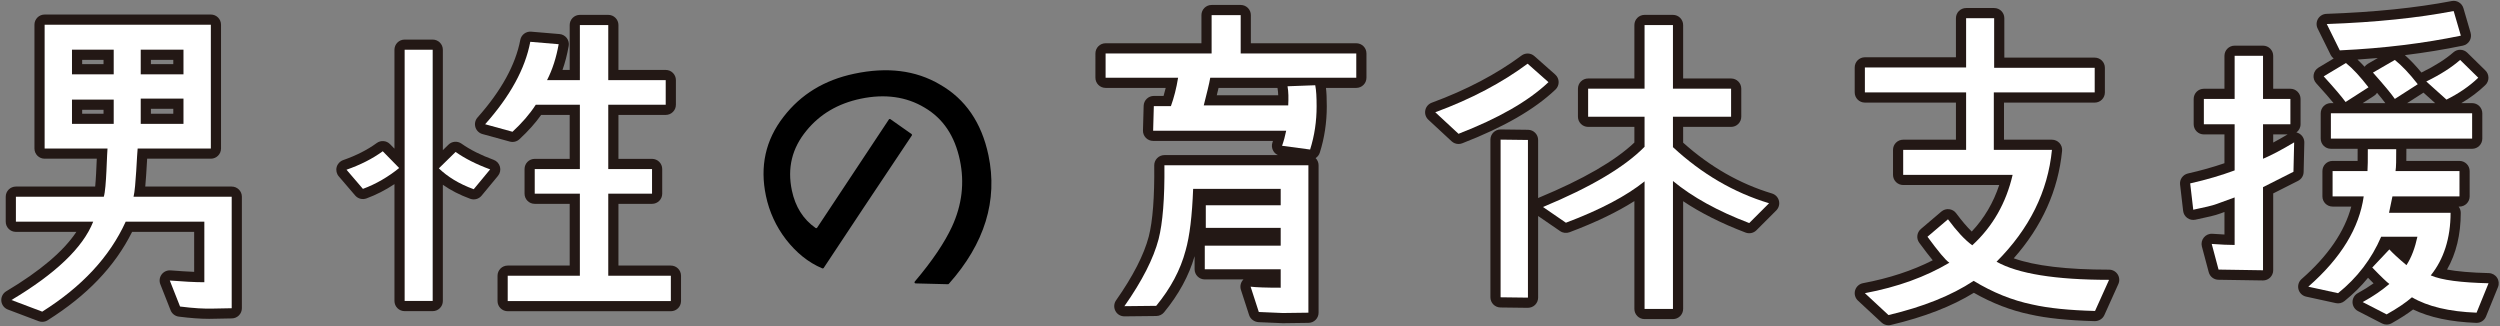
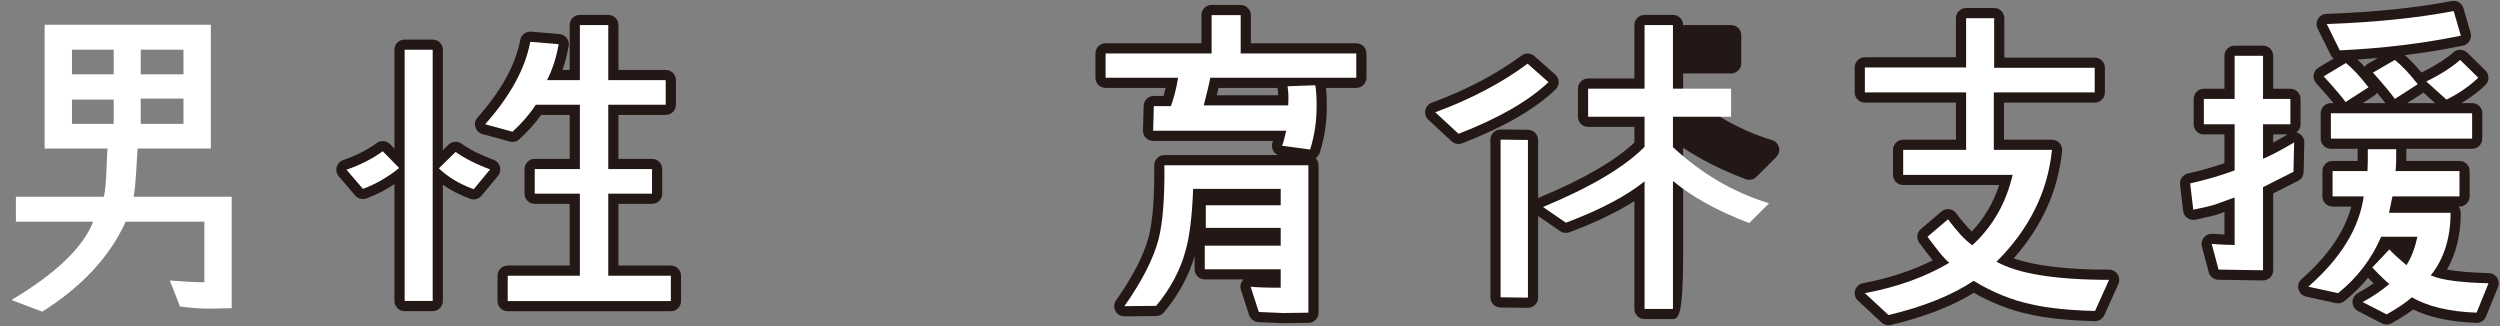
<svg xmlns="http://www.w3.org/2000/svg" version="1.1" x="0px" y="0px" width="460px" height="60px" viewBox="-0.235 -0.155 460 60" enable-background="new -0.235 -0.155 460 60" xml:space="preserve">
  <rect x="-0.235" y="-0.155" width="460" height="60" fill="#808080" stroke="none" />
  <defs>
</defs>
-   <path fill="#231815" d="M7.536,59.062c-0.224,0-0.448-0.04-0.662-0.121L1.211,56.8c-0.672-0.254-1.14-0.871-1.204-1.586  c-0.063-0.716,0.289-1.405,0.906-1.774c6.237-3.722,10.562-7.387,12.903-10.93H2.691c-1.035,0-1.873-0.838-1.873-1.873v-4.593  c0-1.035,0.838-1.873,1.873-1.873h14.588c0.139-1.413,0.226-3.501,0.285-4.917c0.003-0.07,0.006-0.14,0.009-0.209H7.977  c-1.035,0-1.873-0.838-1.873-1.873V4.392c0-1.035,0.838-1.873,1.873-1.873H38.56c1.035,0,1.873,0.838,1.873,1.873v22.78  c0,1.035-0.838,1.873-1.873,1.873H26.84c-0.011,0.192-0.022,0.39-0.034,0.592c-0.101,1.746-0.195,3.293-0.313,4.535h15.904  c1.035,0,1.873,0.838,1.873,1.873v20.514c0,1.021-0.817,1.853-1.837,1.873l-3.272,0.063c-0.272,0.01-0.589,0.016-0.917,0.016  c-1.591,0-3.471-0.137-5.586-0.408c-0.677-0.087-1.254-0.535-1.504-1.17l-1.888-4.783c-0.237-0.601-0.148-1.28,0.235-1.8  s1.01-0.803,1.65-0.755c1.75,0.135,3.158,0.223,4.339,0.269V42.51H24.072c-3.173,6.358-8.268,11.688-15.539,16.263  C8.231,58.964,7.885,59.062,7.536,59.062z M6.062,54.629l1.256,0.475c6.623-4.321,11.164-9.314,13.869-15.244  c0.305-0.667,0.971-1.096,1.704-1.096h14.473c1.035,0,1.873,0.838,1.873,1.873v11.139c0,1.035-0.838,1.873-1.873,1.873  c-0.991,0-2.129-0.037-3.525-0.117l0.388,0.984c1.875,0.205,3.49,0.283,4.829,0.233l1.468-0.028V37.917H24.338  c-0.577,0-1.122-0.266-1.477-0.721c-0.355-0.455-0.48-1.047-0.34-1.607c0.248-0.989,0.426-4.105,0.544-6.168  c0.007-0.127,0.015-0.253,0.022-0.377h-1.766c-0.005,0.12-0.01,0.242-0.015,0.365c-0.143,3.43-0.273,5.953-0.652,7.185  c-0.242,0.786-0.968,1.323-1.791,1.323h-14.3v0.847h12.349c0.62,0,1.2,0.307,1.549,0.819c0.349,0.513,0.421,1.165,0.193,1.741  C16.879,45.824,12.745,50.197,6.062,54.629z M26.443,25.298h10.244V6.265H9.85v19.034h8.176c0.25-0.381,0.633-0.664,1.079-0.784  h-6.094c-1.035,0-1.873-0.838-1.873-1.873v-4.468c0-1.035,0.838-1.873,1.873-1.873h7.677c1.035,0,1.873,0.838,1.873,1.873v4.468  c0,1.009-0.798,1.832-1.798,1.872l4.477,0.254C25.694,24.793,26.121,24.983,26.443,25.298z M14.884,20.768h3.931v-0.722h-3.931  V20.768z M33.525,24.515h-7.866c-1.035,0-1.873-0.838-1.873-1.873v-4.657c0-1.035,0.838-1.873,1.873-1.873h7.866  c1.035,0,1.873,0.838,1.873,1.873v4.657C35.398,23.676,34.56,24.515,33.525,24.515z M27.532,20.769h4.12v-0.911h-4.12V20.769z   M33.525,15.389h-7.866c-1.035,0-1.873-0.838-1.873-1.873V8.985c0-1.035,0.838-1.873,1.873-1.873h7.866  c1.035,0,1.873,0.838,1.873,1.873v4.531C35.398,14.551,34.56,15.389,33.525,15.389z M27.532,11.643h4.12v-0.785h-4.12V11.643z   M20.688,15.389h-7.677c-1.035,0-1.873-0.838-1.873-1.873V8.985c0-1.035,0.838-1.873,1.873-1.873h7.677  c1.035,0,1.873,0.838,1.873,1.873v4.531C22.561,14.551,21.723,15.389,20.688,15.389z M14.884,11.643h3.931v-0.785h-3.931V11.643z" />
  <path fill="#FFFFFF" d="M42.398,56.559l-3.272,0.063c-1.699,0.063-3.776-0.063-6.23-0.377l-1.888-4.783  c2.455,0.189,4.594,0.315,6.356,0.315V40.637H22.891c-2.958,6.482-8.055,11.957-15.355,16.551l-5.663-2.14  c8.118-4.845,13.152-9.628,15.04-14.411H2.691v-4.593h16.173c0.503-1.636,0.542-7.709,0.731-9.722l5.538,0.315  c-0.189,1.698-0.354,7.645-0.795,9.407h18.06V56.559z M7.977,4.392H38.56v22.78H7.977V4.392z M20.688,8.985h-7.677v4.531h7.677  V8.985z M20.688,18.173h-7.677v4.468h7.677V18.173z M33.525,8.985h-7.866v4.531h7.866V8.985z M33.525,17.984h-7.866v4.657h7.866  V17.984z" />
  <path fill="#231815" d="M123.2,57.11H93.184c-1.035,0-1.873-0.838-1.873-1.873v-4.656c0-1.034,0.838-1.873,1.873-1.873h11.404  V37.352h-6.433c-1.035,0-1.873-0.838-1.873-1.873v-4.531c0-1.034,0.838-1.873,1.873-1.873h6.433v-8.084h-5.25  c-1.073,1.51-2.389,2.981-4,4.472c-0.475,0.44-1.144,0.603-1.769,0.432l-5.034-1.384c-0.625-0.172-1.116-0.654-1.299-1.275  c-0.184-0.621-0.034-1.293,0.397-1.776c4.348-4.886,6.994-9.687,7.864-14.271c0.18-0.942,1.05-1.597,1.998-1.517l5.223,0.44  c0.525,0.044,1.007,0.308,1.329,0.726c0.321,0.418,0.451,0.952,0.358,1.471c-0.286,1.593-0.663,3.052-1.142,4.404h1.326V4.455  c0-1.034,0.839-1.873,1.873-1.873h5.224c1.034,0,1.873,0.839,1.873,1.873v8.259h8.698c1.035,0,1.873,0.839,1.873,1.873v4.531  c0,1.034-0.838,1.873-1.873,1.873h-8.698v8.084h6.181c1.034,0,1.873,0.839,1.873,1.873v4.531c0,1.035-0.839,1.873-1.873,1.873  h-6.181v11.357h9.642c1.035,0,1.873,0.839,1.873,1.873v4.656C125.073,56.272,124.234,57.11,123.2,57.11z M95.057,53.364h26.27v-0.91  h-9.642c-1.035,0-1.873-0.838-1.873-1.873V35.479c0-1.034,0.838-1.873,1.873-1.873h6.181v-0.785h-6.181  c-1.035,0-1.873-0.838-1.873-1.873v-11.83c0-1.035,0.838-1.873,1.873-1.873h8.698v-0.785h-8.698c-1.035,0-1.873-0.838-1.873-1.873  V6.328h-1.478v8.259c0,1.035-0.838,1.873-1.873,1.873h-6.041c-0.653,0-1.26-0.341-1.6-0.899s-0.364-1.253-0.064-1.833  c0.629-1.218,1.132-2.559,1.522-4.061L98.8,9.542c-1.06,3.992-3.223,8.057-6.454,12.132l1.193,0.328  c1.326-1.307,2.387-2.588,3.229-3.897c0.345-0.536,0.938-0.859,1.575-0.859h8.117c1.035,0,1.873,0.838,1.873,1.873v11.83  c0,1.035-0.838,1.873-1.873,1.873h-6.433v0.785h6.433c1.035,0,1.873,0.839,1.873,1.873v15.103c0,1.035-0.838,1.873-1.873,1.873  H95.057V53.364z M79.378,57.095h-5.16c-1.035,0-1.873-0.838-1.873-1.873v-21.5c-1.639,1.091-3.365,1.974-5.156,2.634  c-0.735,0.271-1.561,0.056-2.07-0.538l-3.021-3.524c-0.403-0.47-0.547-1.108-0.387-1.706c0.161-0.597,0.606-1.077,1.189-1.281  c2.412-0.845,4.491-1.901,6.182-3.141c0.751-0.552,1.793-0.467,2.445,0.2l0.817,0.833V9.001c0-1.035,0.838-1.873,1.873-1.873h5.16  c1.034,0,1.873,0.838,1.873,1.873v18.473l1.032-1.012c0.646-0.633,1.649-0.714,2.389-0.194c1.624,1.143,3.561,2.119,5.921,2.983  c0.571,0.209,1.005,0.683,1.165,1.27c0.159,0.587,0.022,1.215-0.365,1.684l-3.021,3.65c-0.504,0.61-1.338,0.839-2.083,0.566  c-1.886-0.686-3.572-1.549-5.038-2.578v21.379C81.251,56.256,80.413,57.095,79.378,57.095z M76.092,53.349h1.414V10.875h-1.414  V53.349z M83.305,30.707c0.904,0.646,1.924,1.217,3.051,1.709l0.522-0.631c-1.098-0.494-2.11-1.023-3.048-1.593L83.305,30.707z   M66.65,31.847l0.437,0.51c1.13-0.5,2.227-1.109,3.284-1.821l-0.424-0.433C68.934,30.736,67.833,31.319,66.65,31.847z" />
  <path fill="#FFFFFF" d="M66.542,34.598l-3.021-3.524c2.517-0.881,4.783-2.014,6.67-3.398l3.021,3.083  C71.198,32.395,68.933,33.716,66.542,34.598 M74.219,9.001h5.16v46.22h-5.16V9.001z M86.93,34.661  c-2.769-1.007-4.845-2.329-6.418-3.839l3.083-3.021c1.699,1.196,3.776,2.266,6.356,3.21L86.93,34.661z M93.184,55.237v-4.656h13.277  V35.479h-8.306v-4.531h8.306v-11.83h-8.117c-1.133,1.761-2.58,3.398-4.279,4.971l-5.034-1.384c4.593-5.16,7.362-10.195,8.306-15.166  l5.223,0.44c-0.44,2.455-1.133,4.657-2.14,6.608h6.041V4.455h5.224v10.132h10.571v4.531h-10.571v11.83h8.054v4.531h-8.054v15.103  H123.2v4.656H93.184z" />
  <path fill="#231815" d="M235.791,59.313c-0.093,0-0.243-0.006-4.421-0.188c-0.781-0.034-1.525-0.553-1.766-1.296l-1.51-4.657  c-0.197-0.607-0.071-1.272,0.334-1.766c0.042-0.052,0.088-0.102,0.135-0.148h-7.119c-1.035,0-1.873-0.839-1.873-1.873v-2.404  c-1.028,3.569-2.919,7.052-5.617,10.328c-0.352,0.426-0.873,0.676-1.426,0.682l-5.852,0.063c-0.74,0.001-1.351-0.379-1.677-1  c-0.328-0.622-0.279-1.375,0.125-1.949c3.105-4.419,5.128-8.367,6.013-11.733c0.728-2.853,1.069-7.263,1.008-13.096  c-0.005-0.5,0.19-0.981,0.542-1.337c0.352-0.355,0.831-0.556,1.331-0.556h20.891c-0.346-0.153-0.642-0.409-0.843-0.739  c-0.294-0.483-0.354-1.073-0.164-1.605c0.031-0.087,0.062-0.176,0.092-0.266h-22.051c-0.506,0-0.99-0.205-1.343-0.567  c-0.353-0.362-0.543-0.852-0.529-1.358l0.126-4.53c0.028-1.014,0.858-1.821,1.872-1.821h1.792c0.145-0.481,0.276-0.973,0.396-1.477  h-11.062c-1.034,0-1.873-0.839-1.873-1.873V9.678c0-1.034,0.839-1.873,1.873-1.873h17.634V2.63c0-1.035,0.839-1.873,1.873-1.873  h5.349c1.035,0,1.873,0.838,1.873,1.873v5.175h19.396c1.035,0,1.873,0.839,1.873,1.873v4.468c0,1.034-0.838,1.873-1.873,1.873  h-5.579c0.106,0.872,0.153,1.95,0.153,3.413c0,2.951-0.432,5.809-1.284,8.495c-0.136,0.429-0.415,0.779-0.771,1.008  c0.336,0.339,0.544,0.805,0.544,1.32v27.122c0,1.025-0.823,1.859-1.848,1.873l-4.72,0.063  C235.807,59.313,235.799,59.313,235.791,59.313z M232.766,55.436c1.837,0.08,2.831,0.123,3.039,0.13l2.833-0.038v-23.4h-22.741  c-0.026,5.243-0.407,9.335-1.133,12.182c-0.802,3.05-2.31,6.328-4.585,9.959l1.423-0.015c2.196-2.82,3.711-5.779,4.507-8.807  c0.706-2.472,1.136-6.032,1.324-10.923c0.039-1.005,0.865-1.801,1.872-1.801h16.109c1.034,0,1.873,0.839,1.873,1.873v3.021  c0,1.035-0.839,1.873-1.873,1.873h-11.908v0.407h11.908c1.034,0,1.873,0.838,1.873,1.873v3.272c0,1.034-0.839,1.873-1.873,1.873  h-12.096v0.596h12.096c1.034,0,1.873,0.838,1.873,1.873v3.398c0,1.034-0.839,1.873-1.873,1.873c-1.106,0-2.074-0.011-2.91-0.033  L232.766,55.436z M238.075,25.102l1.386,0.186c0.456-1.875,0.687-3.838,0.687-5.856c0-0.773-0.014-1.42-0.043-1.966l-1.399,0.052  c0.011,0.618-0.01,1.226-0.038,1.815c-0.048,0.999-0.871,1.783-1.871,1.783h-15.542c-0.577,0-1.121-0.266-1.476-0.72  s-0.481-1.047-0.341-1.607l0.22-0.875c0.444-1.77,0.794-3.168,0.946-4.076c0.151-0.903,0.932-1.565,1.848-1.565h24.996v-0.722  h-19.396c-1.034,0-1.873-0.838-1.873-1.873V4.503h-1.603v5.175c0,1.035-0.838,1.873-1.873,1.873h-17.634v0.722h11.467  c0.549,0,1.07,0.241,1.426,0.658c0.356,0.418,0.511,0.971,0.423,1.513c-0.323,2.004-0.783,3.823-1.407,5.559  c-0.268,0.744-0.973,1.239-1.763,1.239h-1.324l-0.022,0.784h22.553c0.561,0,1.092,0.251,1.448,0.686  c0.356,0.434,0.499,1.004,0.389,1.554C238.201,24.549,238.14,24.828,238.075,25.102z M223.653,17.37h11.302  c-0.015-0.455-0.053-0.901-0.128-1.324c-0.001-0.009-0.003-0.018-0.004-0.027h-10.845C223.882,16.435,223.773,16.885,223.653,17.37z  " />
  <path fill="#FFFFFF" d="M222.451,14.146c-0.189,1.132-0.63,2.832-1.196,5.097h15.542c0.063-1.322,0.063-2.454-0.126-3.524  l5.098-0.189c0.188,0.944,0.252,2.202,0.252,3.902c0,2.706-0.378,5.348-1.196,7.928l-5.16-0.691c0.315-0.882,0.567-1.826,0.756-2.77  h-24.479l0.126-4.53h3.146c0.566-1.574,1.007-3.273,1.321-5.223h-13.34V9.678h19.507V2.63h5.349v7.048h21.269v4.468H222.451z   M235.791,57.44c-0.063,0-1.51-0.063-4.405-0.189l-1.51-4.657c1.07,0.126,2.896,0.189,5.537,0.189v-3.398h-13.969v-4.342h13.969  v-3.272h-13.781v-4.153h13.781v-3.021h-16.109c-0.189,4.908-0.629,8.684-1.384,11.327c-0.944,3.587-2.769,6.985-5.412,10.194  l-5.852,0.063c3.272-4.657,5.349-8.747,6.292-12.334c0.755-2.957,1.133-7.488,1.07-13.592h26.493v27.122L235.791,57.44z" />
-   <path fill="#231815" d="M307.588,58.558h-5.224c-1.034,0-1.873-0.838-1.873-1.873V36.846c-3.171,2.019-7.17,3.94-11.94,5.734  c-0.573,0.215-1.215,0.137-1.719-0.209l-4.052-2.782v15.021c0,0.501-0.201,0.981-0.557,1.333c-0.356,0.352-0.833,0.53-1.339,0.541  l-5.033-0.063c-1.025-0.013-1.85-0.848-1.85-1.873v-29.01c0-0.501,0.201-0.981,0.557-1.333c0.356-0.352,0.833-0.545,1.339-0.541  l5.033,0.063c1.025,0.013,1.85,0.848,1.85,1.873v10.688c0.058-0.032,0.118-0.06,0.18-0.086c8.081-3.348,13.973-6.752,17.532-10.13  v-2.879h-8.51c-1.034,0-1.873-0.838-1.873-1.873v-5.16c0-1.034,0.839-1.873,1.873-1.873h8.51V4.455c0-1.035,0.839-1.873,1.873-1.873  h5.224c1.034,0,1.873,0.838,1.873,1.873v9.832h8.825c1.034,0,1.873,0.839,1.873,1.873v5.16c0,1.035-0.839,1.873-1.873,1.873h-8.825  v2.901c4.923,4.423,10.42,7.568,16.35,9.353c0.631,0.19,1.115,0.697,1.276,1.336s-0.026,1.315-0.492,1.782l-3.649,3.649  c-0.521,0.521-1.301,0.687-1.99,0.426c-4.417-1.68-8.268-3.615-11.494-5.773v19.818C309.461,57.72,308.623,58.558,307.588,58.558z   M304.238,54.812h1.478V33.15c0-0.725,0.418-1.385,1.074-1.694c0.657-0.309,1.432-0.212,1.991,0.25  c3.195,2.634,7.356,4.985,12.382,6.995l0.654-0.655c-5.605-2.123-10.81-5.395-15.503-9.753c-0.382-0.354-0.599-0.852-0.599-1.373  v-5.6c0-1.035,0.838-1.873,1.873-1.873h8.825v-1.414h-8.825c-1.035,0-1.873-0.838-1.873-1.873V6.328h-1.478v9.832  c0,1.035-0.838,1.873-1.873,1.873h-8.51v1.414h8.51c1.035,0,1.873,0.838,1.873,1.873v5.537c0,0.491-0.193,0.962-0.537,1.313  c-3.378,3.438-8.808,6.842-16.166,10.14l0.607,0.417c5.641-2.188,10.027-4.531,13.045-6.97c0.561-0.453,1.333-0.545,1.984-0.233  c0.651,0.311,1.066,0.968,1.066,1.69V54.812z M277.747,52.696l1.287,0.016V27.449l-1.287-0.016V52.696z M268.134,26.339  c-0.464,0-0.921-0.172-1.273-0.499l-4.279-3.965c-0.478-0.443-0.691-1.103-0.563-1.741c0.127-0.639,0.578-1.166,1.19-1.391  c6.356-2.338,11.915-5.258,16.52-8.681c0.711-0.529,1.696-0.486,2.358,0.101l3.839,3.398c0.394,0.348,0.623,0.845,0.631,1.37  c0.009,0.525-0.202,1.03-0.583,1.391c-3.875,3.677-9.488,6.912-17.162,9.89C268.591,26.297,268.361,26.339,268.134,26.339z   M267.324,21.163l1.217,1.127c5.614-2.261,10.077-4.721,13.307-7.334l-1.124-0.994C276.813,16.706,272.321,19.12,267.324,21.163z" />
+   <path fill="#231815" d="M307.588,58.558h-5.224c-1.034,0-1.873-0.838-1.873-1.873V36.846c-3.171,2.019-7.17,3.94-11.94,5.734  c-0.573,0.215-1.215,0.137-1.719-0.209l-4.052-2.782v15.021c0,0.501-0.201,0.981-0.557,1.333c-0.356,0.352-0.833,0.53-1.339,0.541  l-5.033-0.063c-1.025-0.013-1.85-0.848-1.85-1.873v-29.01c0-0.501,0.201-0.981,0.557-1.333c0.356-0.352,0.833-0.545,1.339-0.541  l5.033,0.063c1.025,0.013,1.85,0.848,1.85,1.873v10.688c0.058-0.032,0.118-0.06,0.18-0.086c8.081-3.348,13.973-6.752,17.532-10.13  v-2.879h-8.51c-1.034,0-1.873-0.838-1.873-1.873v-5.16c0-1.034,0.839-1.873,1.873-1.873h8.51V4.455c0-1.035,0.839-1.873,1.873-1.873  h5.224c1.034,0,1.873,0.838,1.873,1.873h8.825c1.034,0,1.873,0.839,1.873,1.873v5.16c0,1.035-0.839,1.873-1.873,1.873h-8.825  v2.901c4.923,4.423,10.42,7.568,16.35,9.353c0.631,0.19,1.115,0.697,1.276,1.336s-0.026,1.315-0.492,1.782l-3.649,3.649  c-0.521,0.521-1.301,0.687-1.99,0.426c-4.417-1.68-8.268-3.615-11.494-5.773v19.818C309.461,57.72,308.623,58.558,307.588,58.558z   M304.238,54.812h1.478V33.15c0-0.725,0.418-1.385,1.074-1.694c0.657-0.309,1.432-0.212,1.991,0.25  c3.195,2.634,7.356,4.985,12.382,6.995l0.654-0.655c-5.605-2.123-10.81-5.395-15.503-9.753c-0.382-0.354-0.599-0.852-0.599-1.373  v-5.6c0-1.035,0.838-1.873,1.873-1.873h8.825v-1.414h-8.825c-1.035,0-1.873-0.838-1.873-1.873V6.328h-1.478v9.832  c0,1.035-0.838,1.873-1.873,1.873h-8.51v1.414h8.51c1.035,0,1.873,0.838,1.873,1.873v5.537c0,0.491-0.193,0.962-0.537,1.313  c-3.378,3.438-8.808,6.842-16.166,10.14l0.607,0.417c5.641-2.188,10.027-4.531,13.045-6.97c0.561-0.453,1.333-0.545,1.984-0.233  c0.651,0.311,1.066,0.968,1.066,1.69V54.812z M277.747,52.696l1.287,0.016V27.449l-1.287-0.016V52.696z M268.134,26.339  c-0.464,0-0.921-0.172-1.273-0.499l-4.279-3.965c-0.478-0.443-0.691-1.103-0.563-1.741c0.127-0.639,0.578-1.166,1.19-1.391  c6.356-2.338,11.915-5.258,16.52-8.681c0.711-0.529,1.696-0.486,2.358,0.101l3.839,3.398c0.394,0.348,0.623,0.845,0.631,1.37  c0.009,0.525-0.202,1.03-0.583,1.391c-3.875,3.677-9.488,6.912-17.162,9.89C268.591,26.297,268.361,26.339,268.134,26.339z   M267.324,21.163l1.217,1.127c5.614-2.261,10.077-4.721,13.307-7.334l-1.124-0.994C276.813,16.706,272.321,19.12,267.324,21.163z" />
  <path fill="#FFFFFF" d="M268.133,24.466l-4.279-3.965c6.67-2.453,12.333-5.474,16.99-8.935l3.839,3.398  C280.97,18.488,275.432,21.634,268.133,24.466 M275.874,54.546v-29.01l5.033,0.063v29.01L275.874,54.546z M321.622,40.89  c-5.789-2.202-10.446-4.782-14.033-7.74v23.535h-5.224V33.213c-3.271,2.643-8.117,5.223-14.473,7.614l-4.216-2.895  c8.81-3.649,15.04-7.362,18.688-11.075V21.32h-10.383v-5.16h10.383V4.455h5.224V16.16h10.698v5.16h-10.698v5.6  c5.286,4.908,11.201,8.37,17.683,10.321L321.622,40.89z" />
  <path fill="#231815" d="M347.246,59.69c-0.467,0-0.924-0.175-1.273-0.5l-4.342-4.027c-0.519-0.481-0.723-1.213-0.526-1.893  s0.759-1.19,1.454-1.321c4.791-0.898,9.095-2.313,12.83-4.213c-0.654-0.789-1.454-1.832-2.476-3.217  c-0.585-0.792-0.456-1.901,0.294-2.539l3.775-3.209c0.394-0.335,0.912-0.495,1.425-0.434c0.515,0.059,0.982,0.328,1.291,0.744  c1.051,1.413,1.999,2.526,2.869,3.366c2.281-2.417,3.975-5.283,5.055-8.557h-17.67c-1.034,0-1.873-0.838-1.873-1.873v-4.594  c0-1.034,0.839-1.873,1.873-1.873h9.705v-6.826h-16.753c-1.034,0-1.873-0.839-1.873-1.873v-4.593c0-1.034,0.839-1.873,1.873-1.873  h16.753V3.196c0-1.034,0.839-1.873,1.873-1.873h5.16c1.034,0,1.873,0.839,1.873,1.873v7.252h16.628c1.034,0,1.873,0.839,1.873,1.873  v4.53c0,1.034-0.839,1.873-1.873,1.873H368.5v6.826h8.824c0.528,0,1.032,0.224,1.388,0.615s0.528,0.915,0.477,1.441  c-0.715,7.266-3.704,13.904-8.896,19.768c3.867,1.388,9.749,2.089,17.541,2.089c0.636,0,1.229,0.323,1.573,0.856  c0.345,0.534,0.396,1.207,0.135,1.786l-2.58,5.726c-0.311,0.688-1.018,1.098-1.758,1.103c-4.971-0.133-8.879-0.539-11.947-1.242  c-3.458-0.716-6.928-2.053-10.303-3.973c-4.09,2.511-9.101,4.452-15.275,5.919C347.536,59.674,347.39,59.69,347.246,59.69z   M346.805,54.854l0.975,0.904c5.727-1.443,10.467-3.391,14.102-5.796c0.604-0.4,1.385-0.417,2.005-0.039  c3.324,2.018,6.745,3.401,10.168,4.11c2.605,0.596,5.879,0.961,10.007,1.117l0.89-1.975c-8.649-0.211-14.945-1.401-18.741-3.544  c-0.51-0.288-0.855-0.797-0.935-1.377s0.117-1.164,0.531-1.578c5.151-5.151,8.3-10.989,9.38-17.38H368.5v0.093  c0,0.269-0.057,0.524-0.158,0.755h1.746c0.571,0,1.111,0.261,1.466,0.708c0.355,0.447,0.487,1.032,0.358,1.588  c-1.288,5.562-3.975,10.246-7.984,13.921c-0.659,0.603-1.649,0.656-2.368,0.133c-1.161-0.845-2.342-2.01-3.643-3.602l-0.943,0.802  c1.583,2.08,2.241,2.757,2.512,2.937c0.535,0.357,0.85,0.963,0.833,1.606c-0.017,0.644-0.362,1.233-0.915,1.562  C355.735,51.98,351.51,53.674,346.805,54.854z M351.825,30.144h7.99c-0.102-0.231-0.158-0.486-0.158-0.755v-0.093h-7.832V30.144z   M363.403,25.55h1.352v-8.699c0-1.035,0.839-1.873,1.873-1.873h16.69v-0.784H366.69c-1.034,0-1.873-0.838-1.873-1.873V5.069h-1.414  v7.189c0,1.035-0.839,1.873-1.873,1.873h-16.753v0.847h16.753c1.034,0,1.873,0.838,1.873,1.873V25.55z" />
  <path fill="#FFFFFF" d="M366.627,16.851v12.538h-5.098V16.851h-18.626v-4.593h18.626V3.196h5.16v9.125h18.501v4.53H366.627z   M385.253,57.062c-4.719-0.126-8.558-0.503-11.579-1.195c-3.648-0.756-7.235-2.203-10.76-4.343  c-4.09,2.706-9.313,4.783-15.669,6.293l-4.342-4.027c6.041-1.133,11.201-3.02,15.543-5.601c-0.755-0.503-2.077-2.139-4.027-4.782  l3.775-3.209c1.637,2.202,3.084,3.775,4.468,4.782c3.776-3.461,6.23-7.803,7.426-12.963h-20.137v-4.594h27.373  C376.57,35.101,373.171,41.959,367.13,48c3.901,2.203,10.824,3.336,20.703,3.336L385.253,57.062z" />
  <path fill="#231815" d="M438.905,59.564c-0.294,0-0.587-0.069-0.856-0.208l-4.404-2.265c-0.616-0.316-1.007-0.948-1.017-1.64  c-0.009-0.693,0.364-1.334,0.972-1.667c1.048-0.575,2.018-1.178,2.901-1.804c-0.291-0.287-0.627-0.625-1.016-1.022  c-1.276,1.559-2.727,2.993-4.342,4.292c-0.441,0.354-1.022,0.491-1.573,0.37l-5.475-1.196c-0.691-0.151-1.238-0.678-1.414-1.363  c-0.177-0.685,0.048-1.411,0.58-1.876c4.848-4.242,7.914-8.717,9.139-13.331h-3.438c-1.034,0-1.873-0.839-1.873-1.873v-4.657  c0-1.035,0.839-1.873,1.873-1.873h4.604c0.005-0.608,0.005-1.331,0.005-2.154c0-0.026,0.001-0.051,0.002-0.077h-4.925  c-1.034,0-1.873-0.839-1.873-1.873V20.69c0-1.034,0.839-1.873,1.873-1.873h0.491c-0.62-0.764-1.619-1.936-3.195-3.659  c-0.38-0.415-0.553-0.978-0.472-1.534c0.081-0.557,0.408-1.047,0.89-1.336l2.798-1.678c-0.23-0.173-0.423-0.4-0.556-0.669  l-2.392-4.845c-0.281-0.57-0.254-1.244,0.072-1.79c0.326-0.545,0.906-0.889,1.542-0.911c8.756-0.306,16.514-1.1,23.059-2.359  c0.948-0.186,1.882,0.387,2.151,1.315l1.321,4.531c0.146,0.501,0.076,1.042-0.192,1.489c-0.27,0.448-0.713,0.763-1.225,0.869  c-3.423,0.71-6.988,1.294-10.674,1.749c1.001,0.886,2.007,1.945,3.045,3.204c0.022-0.013,0.047-0.025,0.07-0.036  c2.404-1.175,4.361-2.417,5.818-3.692c0.735-0.644,1.846-0.614,2.545,0.073l3.335,3.273c0.361,0.354,0.564,0.84,0.562,1.347  s-0.21,0.99-0.575,1.341c-1.282,1.232-2.738,2.329-4.415,3.32h1.985c1.034,0,1.873,0.839,1.873,1.873v4.657  c0,1.034-0.839,1.873-1.873,1.873h-12.099c0.001,0.025,0.002,0.051,0.002,0.077c0,0.825,0,1.538-0.01,2.154h9.778  c1.034,0,1.873,0.838,1.873,1.873v4.657c0,1.034-0.839,1.873-1.873,1.873h-0.156c0.246,0.317,0.393,0.715,0.393,1.148  c0,4.003-0.848,7.501-2.525,10.437c1.85,0.353,4.42,0.572,7.684,0.654c0.615,0.016,1.184,0.332,1.521,0.847s0.399,1.162,0.168,1.732  l-2.203,5.412c-0.296,0.729-1.019,1.197-1.805,1.166c-4.693-0.176-8.589-1.005-11.605-2.466c-1.065,0.81-2.391,1.661-3.956,2.542  C439.539,59.484,439.221,59.564,438.905,59.564z M438.315,55.282l0.538,0.276c1.459-0.864,2.646-1.691,3.468-2.417  c0.608-0.537,1.49-0.621,2.188-0.211c2.365,1.388,5.629,2.23,9.713,2.507l0.693-1.705c-4.057-0.223-6.837-0.708-8.645-1.499  c-0.535-0.234-0.931-0.705-1.068-1.272c-0.139-0.567-0.005-1.167,0.363-1.622c1.818-2.249,2.877-5.09,3.157-8.465h-9.378  c-0.563,0-1.098-0.254-1.453-0.691c-0.355-0.437-0.495-1.012-0.381-1.563l0.629-3.021c0.181-0.869,0.946-1.491,1.834-1.491h10.462  v-0.911h-9.895c-0.551,0-1.073-0.242-1.43-0.663c-0.355-0.42-0.509-0.976-0.418-1.519c0.061-0.363,0.085-1.009,0.095-1.846h-1.475  c-0.006,1.015-0.021,1.768-0.066,2.309c-0.08,0.971-0.892,1.718-1.866,1.718h-4.546v0.911h3.854c0.543,0,1.059,0.235,1.414,0.645  s0.517,0.953,0.44,1.49c-0.757,5.35-3.508,10.476-8.188,15.277l1.121,0.245c2.934-2.522,5.186-5.58,6.701-9.1  c0.296-0.687,0.973-1.132,1.721-1.132h6.67c0.566,0,1.104,0.257,1.459,0.698s0.492,1.021,0.371,1.574  c-0.521,2.386-1.265,4.298-2.273,5.847c-0.292,0.448-0.762,0.75-1.291,0.83c-0.527,0.083-1.066-0.071-1.478-0.413  c-0.706-0.588-1.348-1.147-1.9-1.655l-0.595,0.63c0.962,0.96,1.453,1.393,1.595,1.494c0.469,0.334,0.778,0.879,0.804,1.455  c0.026,0.575-0.194,1.144-0.632,1.519C439.919,54.12,439.147,54.711,438.315,55.282z M430.521,23.475h22.243v-0.911h-22.243V23.475z   M442.683,18.817h5.148l-2.146-1.928c-0.015,0.01-0.028,0.019-0.043,0.028L442.683,18.817z M434.503,18.817h4.162  c-0.353-0.481-0.854-1.105-1.521-1.895c-0.144,0.223-0.334,0.415-0.563,0.562L434.503,18.817z M430.238,14.332  c0.58,0.657,1.094,1.256,1.534,1.788l1.024-0.658c-0.563-0.656-1.094-1.228-1.593-1.709L430.238,14.332z M449.453,15.238  l0.745,0.669c1.03-0.575,1.963-1.188,2.81-1.847l-0.696-0.684C451.453,14.016,450.503,14.634,449.453,15.238z M439.301,13.681  c0.617,0.714,1.132,1.327,1.559,1.855l0.991-0.636c-0.565-0.649-1.116-1.226-1.658-1.735L439.301,13.681z M433.542,10.806  c0.423,0.394,0.858,0.835,1.31,1.326c0.155-0.223,0.358-0.413,0.6-0.552l1.841-1.064C436.053,10.627,434.802,10.724,433.542,10.806z   M430.845,6.018l0.573,1.162c6.59-0.354,12.889-1.096,18.771-2.212l-0.275-0.945C444.304,5.007,437.909,5.676,430.845,6.018z   M416.161,51.447c-0.01,0-0.02,0-0.029,0l-8.181-0.126c-0.837-0.013-1.564-0.581-1.78-1.39l-1.258-4.719  c-0.156-0.586-0.02-1.211,0.367-1.678c0.387-0.466,0.966-0.719,1.581-0.672c0.791,0.059,1.531,0.104,2.204,0.134v-4.146  l-0.756,0.276c-0.904,0.348-2.341,0.665-4.597,1.144c-0.515,0.109-1.053-0.003-1.481-0.311c-0.428-0.308-0.706-0.781-0.768-1.304  l-0.565-4.846c-0.111-0.952,0.515-1.834,1.45-2.045c2.337-0.525,4.591-1.158,6.717-1.886v-5.3h-3.79  c-1.034,0-1.873-0.839-1.873-1.873v-4.657c0-1.035,0.839-1.873,1.873-1.873h3.79v-6.056c0-1.034,0.839-1.873,1.873-1.873h5.223  c1.034,0,1.873,0.839,1.873,1.873v6.056h3.161c1.034,0,1.873,0.838,1.873,1.873v4.657c0,0.619-0.3,1.168-0.763,1.509  c0.182,0.042,0.358,0.111,0.525,0.208c0.59,0.343,0.946,0.98,0.93,1.662l-0.126,5.411c-0.016,0.691-0.41,1.316-1.027,1.628  l-4.573,2.313v14.139c0,0.502-0.201,0.982-0.559,1.334C417.125,51.253,416.652,51.447,416.161,51.447z M409.425,47.597l4.862,0.075  V34.283c0-0.707,0.397-1.353,1.028-1.671l4.6-2.326l0.023-0.978c-1.12,0.6-2.13,1.089-3.049,1.478  c-0.577,0.245-1.24,0.184-1.765-0.164c-0.523-0.347-0.838-0.933-0.838-1.561v-6.355c0-1.035,0.839-1.873,1.873-1.873h3.161V19.92  h-3.161c-1.034,0-1.873-0.839-1.873-1.873v-6.056h-1.477v6.056c0,1.034-0.839,1.873-1.873,1.873h-3.79v0.911h3.79  c1.034,0,1.873,0.838,1.873,1.873V31.2c0,0.785-0.489,1.486-1.226,1.757c-2.14,0.789-4.412,1.483-6.773,2.072l0.133,1.139  c0.877-0.199,1.627-0.389,2.049-0.551l3.302-1.207c0.574-0.21,1.214-0.126,1.716,0.224c0.501,0.351,0.8,0.924,0.8,1.535v8.747  c0,1.034-0.839,1.873-1.873,1.873c-0.51,0-1.095-0.014-1.738-0.04L409.425,47.597z M418.034,24.578v1.5  c0.811-0.432,1.69-0.93,2.649-1.5H418.034z" />
  <path fill="#FFFFFF" d="M421.762,31.451l-5.602,2.832v15.291l-8.181-0.126l-1.258-4.719c1.699,0.126,3.146,0.189,4.216,0.189V36.17  l-3.271,1.195c-0.818,0.315-2.266,0.63-4.343,1.071l-0.565-4.846c3.083-0.692,5.789-1.51,8.18-2.391v-8.495h-5.663v-4.657h5.663  v-7.929h5.223v7.929h5.034v4.657h-5.034v6.355c1.637-0.692,3.524-1.699,5.728-3.02L421.762,31.451z M455.455,57.377  c-5.033-0.189-8.998-1.133-11.894-2.832c-1.069,0.944-2.642,2.013-4.656,3.146l-4.404-2.265c1.95-1.07,3.587-2.203,4.907-3.336  c-0.377-0.251-1.446-1.258-3.146-3.02l3.146-3.335c0.566,0.629,1.637,1.636,3.147,2.895c0.943-1.448,1.573-3.21,2.013-5.224h-6.67  c-1.762,4.091-4.405,7.552-7.929,10.384l-5.475-1.196c6.041-5.286,9.375-10.823,10.194-16.613h-5.727v-4.657h6.419  c0.063-0.755,0.063-2.076,0.063-4.027h5.224c0,1.951,0,3.272-0.126,4.027h11.768v4.657h-12.335l-0.629,3.021h11.327  c0,4.656-1.259,8.558-3.65,11.516c2.014,0.881,5.602,1.321,10.635,1.447L455.455,57.377z M431.353,18.614  c-0.692-0.944-2.013-2.517-4.027-4.719l4.091-2.454c1.259,1.006,2.643,2.517,4.153,4.467L431.353,18.614z M430.284,9.112  l-2.392-4.845c8.999-0.315,16.802-1.133,23.347-2.392l1.321,4.531C445.89,7.791,438.464,8.734,430.284,9.112 M428.648,20.69h25.989  v4.657h-25.989V20.69z M440.416,18.047c-0.692-1.007-2.014-2.58-4.027-4.846l4.027-2.328c1.32,1.07,2.705,2.517,4.216,4.468  L440.416,18.047z M449.917,18.173l-3.713-3.335c2.705-1.322,4.72-2.644,6.229-3.965l3.335,3.273  C454.133,15.719,452.182,17.041,449.917,18.173" />
-   <path d="M174.189,52.142l-5.961-0.15c-0.17-0.004-0.255-0.206-0.145-0.336c3.264-3.84,5.498-7.209,6.833-10.075  c1.871-4.048,2.339-8.133,1.468-12.268c-0.938-4.452-3.074-7.657-6.486-9.662c-3.349-2.018-7.319-2.577-11.773-1.639  c-4.198,0.884-7.505,2.844-9.986,5.891c-2.645,3.214-3.538,6.857-2.667,10.992c0.627,2.978,2.06,5.282,4.359,6.896  c0.094,0.066,0.228,0.04,0.292-0.055l13.197-19.909c0.063-0.096,0.192-0.12,0.285-0.054l3.88,2.731  c0.09,0.063,0.114,0.185,0.053,0.277c-5.405,8.043-12.772,19.174-16.218,24.375c-0.054,0.082-0.159,0.111-0.25,0.072  c-2.618-1.101-4.818-2.928-6.692-5.334c-1.835-2.403-3.061-5.068-3.677-7.994c-1.139-5.407-0.104-10.276,3.243-14.568  c3.183-4.125,7.478-6.757,13.013-7.923c6.043-1.273,11.289-0.651,15.766,1.993c4.681,2.668,7.658,7.024,8.917,13.003  c1.75,8.307-0.671,16.237-7.291,23.668C174.309,52.118,174.249,52.144,174.189,52.142" />
</svg>